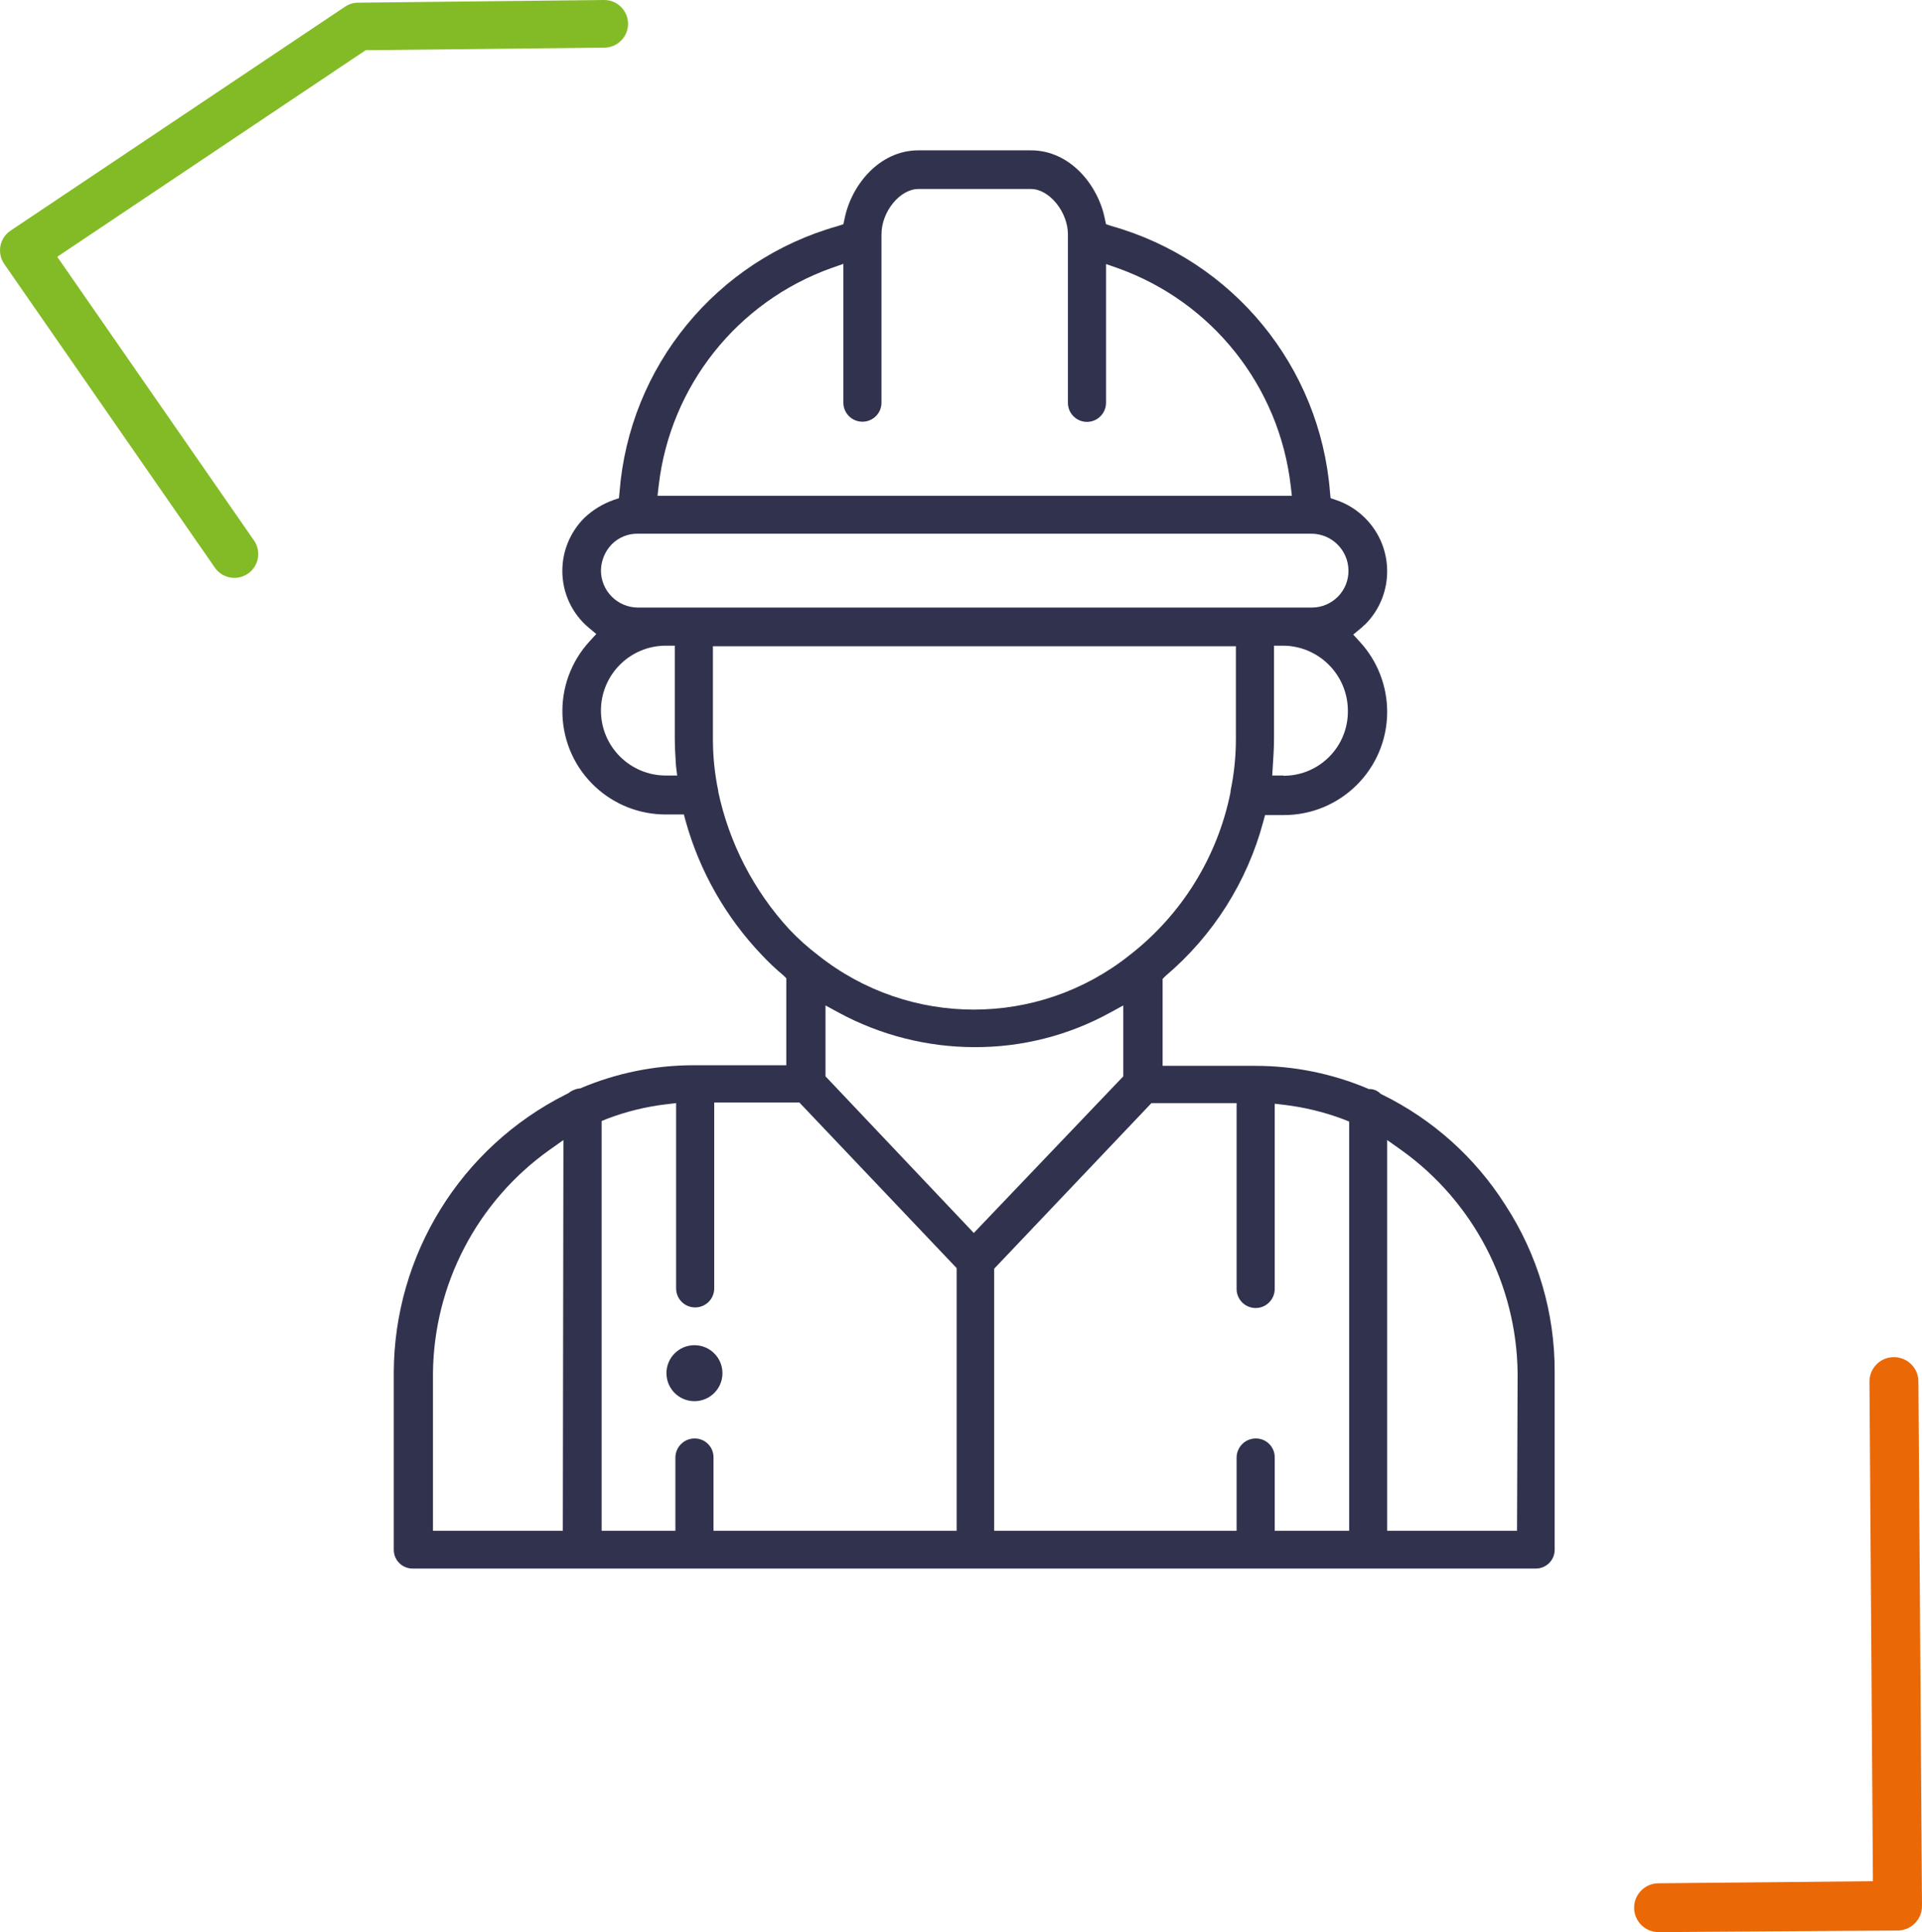
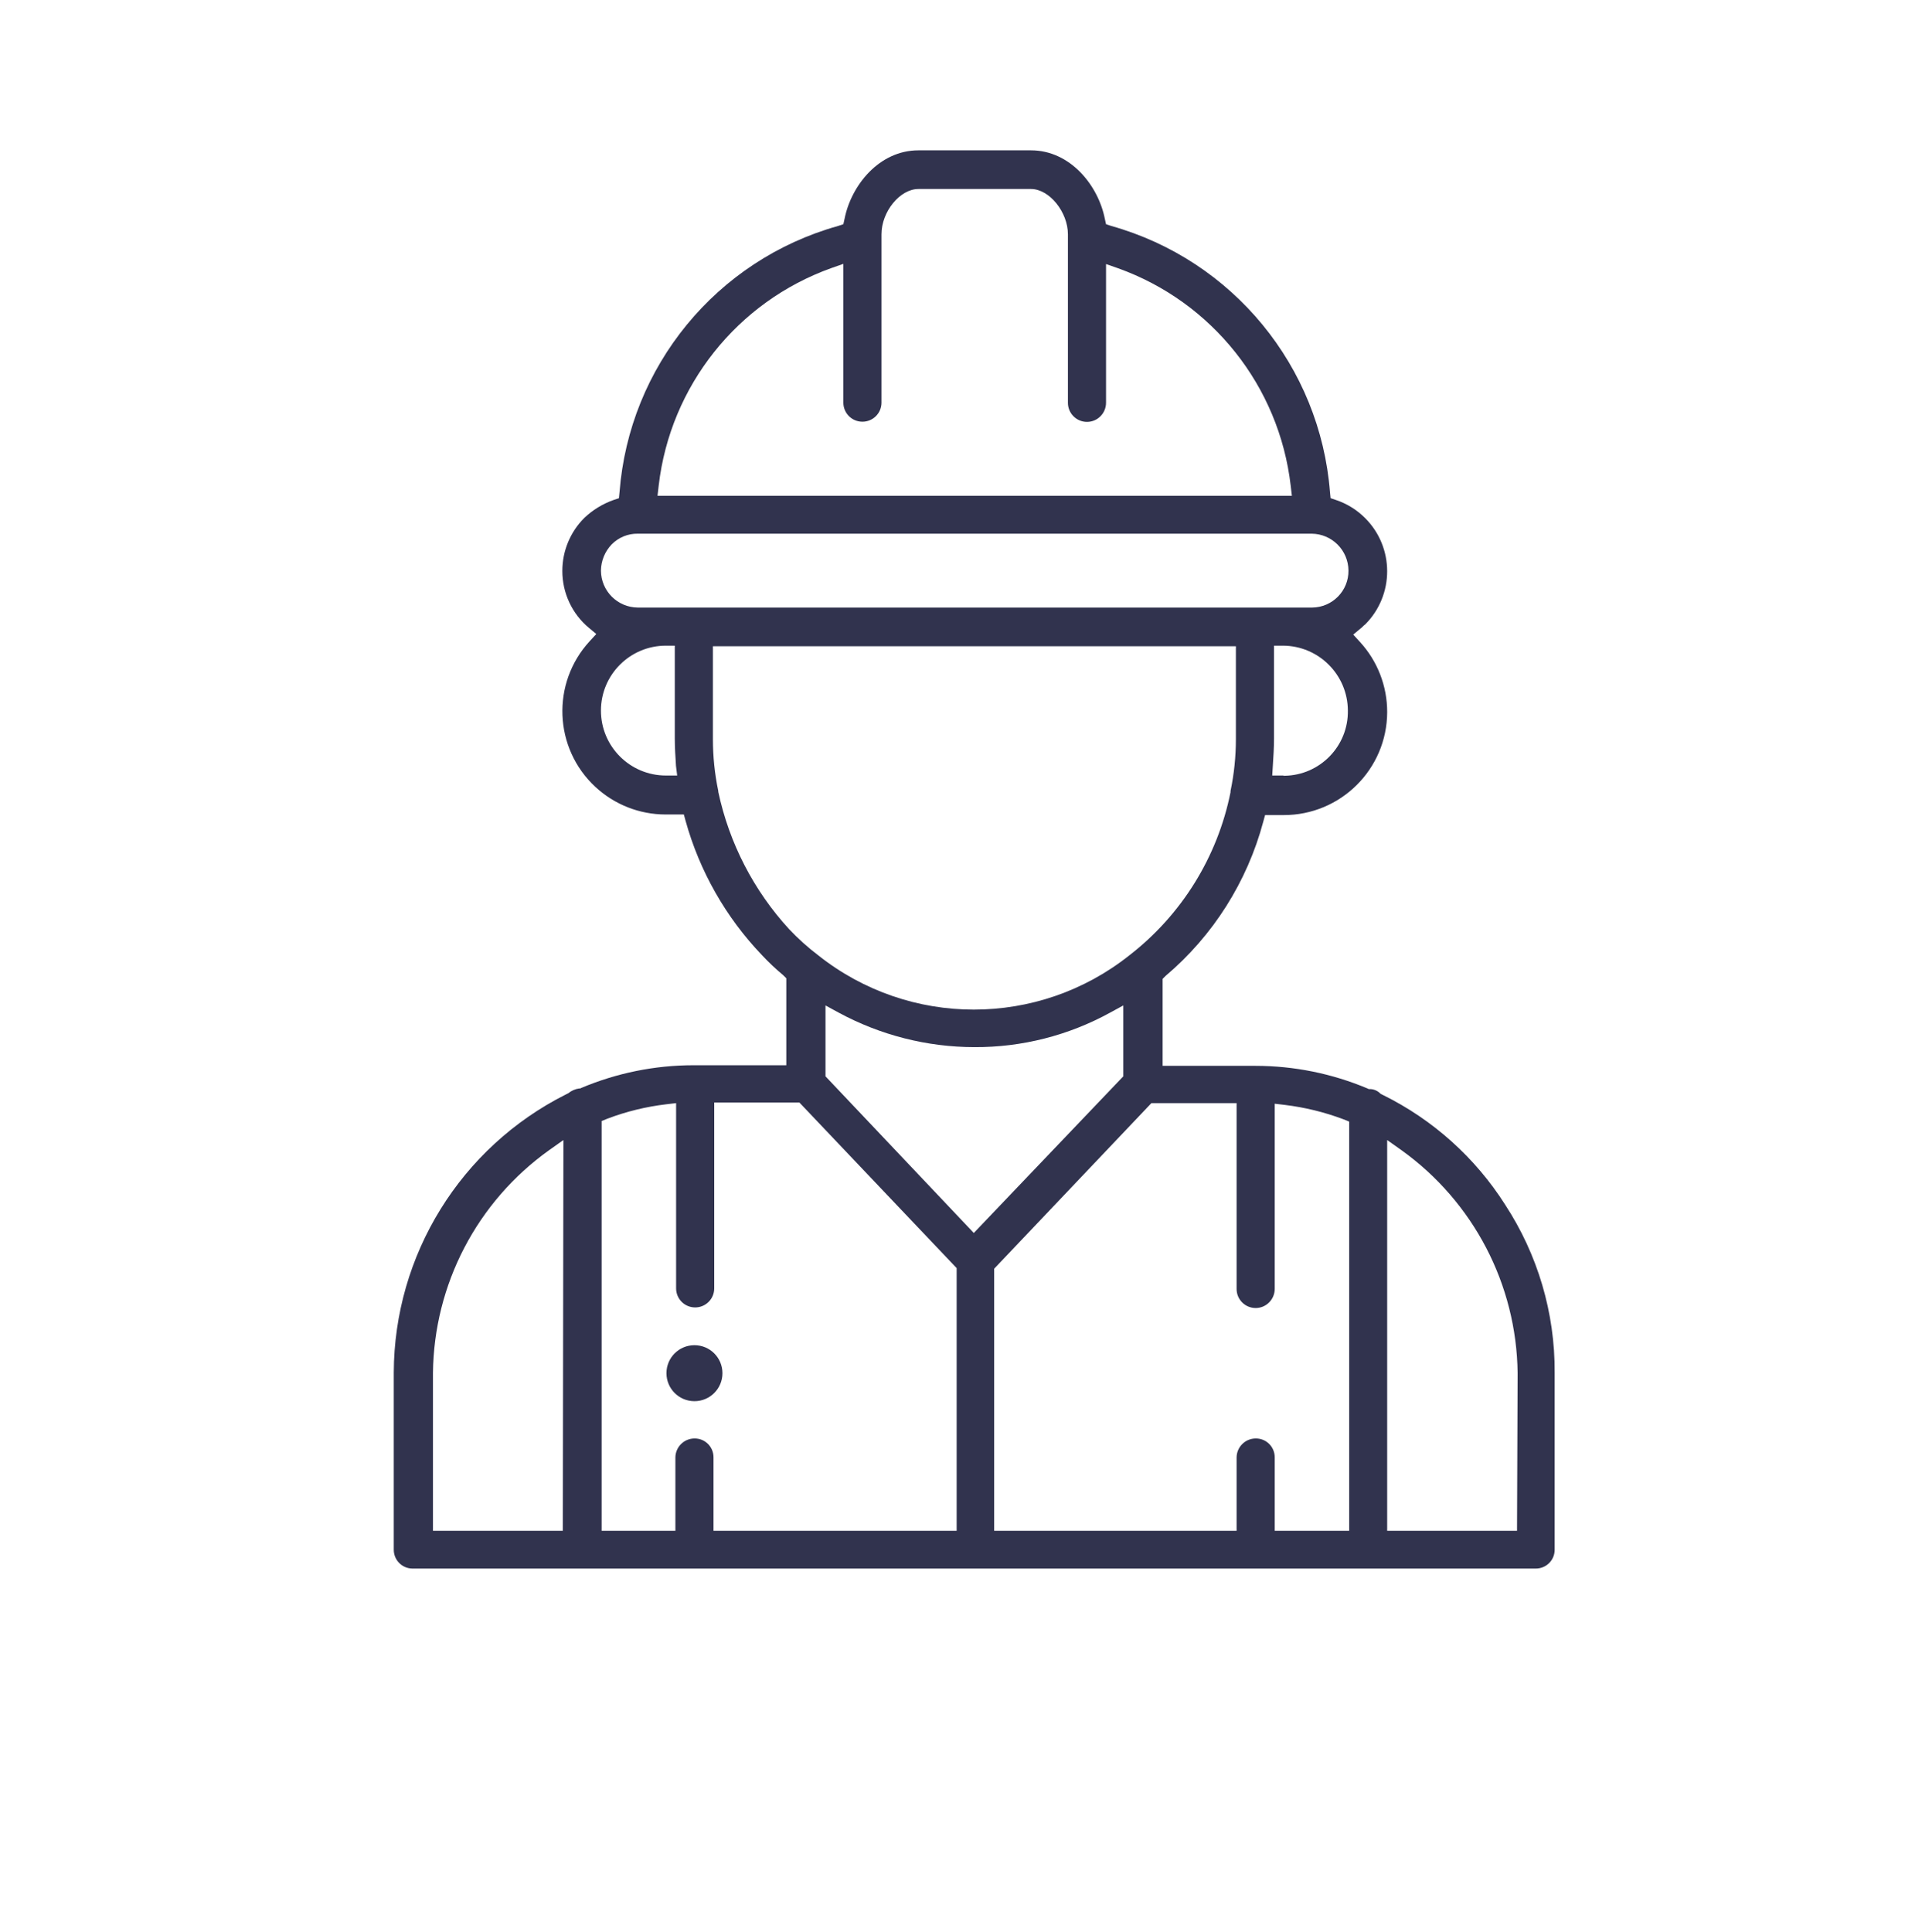
<svg xmlns="http://www.w3.org/2000/svg" id="Layer_2" viewBox="0 0 322.68 324.38">
  <defs>
    <style>.cls-1{fill:#eb6807;}.cls-2{fill:#83bb26;}.cls-3{fill:#31334e;}</style>
  </defs>
  <g id="Layer_1-2">
    <path class="cls-3" d="M121.29,230.54c0,2.6-2.1,4.7-4.7,4.7s-4.7-2.1-4.7-4.7,2.1-4.7,4.7-4.7h0c2.59,0,4.69,2.09,4.7,4.68,0,0,0,.01,0,.02Z" />
    <path class="cls-3" d="M252.69,202.24c-5.02-7.89-12.11-14.26-20.5-18.4l-.2-.1-.2-.1c-.47-.5-1.12-.79-1.8-.8h-.2l-.2-.1c-5.95-2.5-12.34-3.8-18.8-3.8h-15.6v-14.6l.5-.5c7.98-6.76,13.7-15.8,16.4-25.9l.3-1.1h3.1c9.58.03,17.37-7.71,17.4-17.28.01-4.38-1.63-8.6-4.6-11.82l-1.1-1.2,1.2-1c.3-.2.5-.5.8-.7,4.93-4.93,4.93-12.93,0-17.86-1.38-1.38-3.05-2.42-4.9-3.04l-.9-.3-.1-1c-1.66-21.12-16.31-38.96-36.7-44.7l-.9-.3-.2-.9c-1.1-5.6-5.8-11.5-12.4-11.5h-18.9c-6.6,0-11.3,5.9-12.4,11.5l-.2.9-.9.3c-20.4,5.72-35.05,23.58-36.68,44.7l-.1,1-.9.3c-1.83.65-3.5,1.67-4.9,3-2.37,2.36-3.7,5.56-3.7,8.9-.01,3.71,1.64,7.24,4.5,9.6l1.2,1-1.1,1.2c-6.49,7.04-6.05,18.01.98,24.5,3.19,2.95,7.37,4.59,11.72,4.6h3.1l.3,1.1c2.35,8.44,6.75,16.17,12.8,22.5,1.13,1.21,2.33,2.34,3.6,3.4l.5.5v14.6h-15.6c-6.46,0-12.85,1.3-18.8,3.8l-.2.1h-.2c-.66.1-1.28.38-1.8.8l-.2.1-.2.1c-17.66,8.88-28.83,26.93-28.9,46.7v29.7c-.02,1.75,1.37,3.18,3.12,3.2.03,0,.05,0,.08,0h188.5c1.75.02,3.18-1.37,3.2-3.12,0-.03,0-.05,0-.08v-29.7c.06-10.01-2.84-19.82-8.32-28.2ZM94.49,257h-21.8v-26.5c.16-14.86,7.4-28.76,19.5-37.4l2.4-1.7-.1,65.6ZM215.49,130.2h-1.9l.1-1.6c.1-1.5.2-3.1.2-4.6v-15.6h1.5c6.01.02,10.88,4.89,10.9,10.9.09,5.95-4.67,10.85-10.62,10.94-.06,0-.12,0-.18,0v-.04ZM110.59,81.5c1.94-16.69,13.18-30.84,29-36.5l2-.7v23.3c0,1.77,1.43,3.2,3.2,3.2s3.2-1.43,3.2-3.2h0v-28.27c0-3.8,3.1-7.6,6.2-7.6h18.9c3.1,0,6.2,3.9,6.2,7.6v28.3c0,1.77,1.44,3.2,3.2,3.2,1.76,0,3.19-1.43,3.2-3.2v-23.3l2,.7c15.82,5.66,27.06,19.81,29,36.5l.2,1.7h-106.5l.2-1.74ZM111.79,130.2c-6.02,0-10.9-4.88-10.9-10.9s4.88-10.9,10.9-10.9h1.5v15.6c0,1.5.1,3,.2,4.6l.2,1.6h-1.9ZM107.09,102c-3.42-.02-6.18-2.78-6.2-6.2.02-1.64.66-3.21,1.8-4.4,1.16-1.18,2.75-1.83,4.4-1.8h113.1c3.42.02,6.18,2.78,6.2,6.2.03,3.4-2.7,6.17-6.1,6.2-.03,0-.07,0-.1,0h-113.1ZM120.59,132.9v-.1c-.6-2.86-.9-5.78-.9-8.7v-15.6h87.8v15.6c0,2.92-.3,5.84-.9,8.7v.2c-2.18,10.88-8.22,20.61-17,27.4-15.29,12.13-36.91,12.13-52.2,0-1.75-1.33-3.39-2.8-4.9-4.4-5.96-6.49-10.06-14.45-11.9-23.06v-.04ZM160.49,257h-40.7v-12.3c.02-1.75-1.37-3.18-3.12-3.2-.03,0-.05,0-.08,0-1.76.01-3.19,1.44-3.2,3.2v12.3h-12.38v-68.8l1-.4c3.16-1.2,6.45-2,9.8-2.4l1.7-.2v31.1c0,1.77,1.43,3.2,3.2,3.2s3.2-1.43,3.2-3.2v-31.2h14.3l26.4,27.8v44.1h-.12ZM138.59,180.7v-11.9l2.2,1.2c7,3.79,14.84,5.79,22.8,5.8,7.97.04,15.82-1.96,22.8-5.8l2.2-1.2v11.9l-25.1,26.3-24.9-26.3ZM226.39,257h-12.38v-12.3c.02-1.75-1.37-3.18-3.12-3.2-.03,0-.05,0-.08,0-1.76.01-3.19,1.44-3.2,3.2v12.3h-40.7v-44l26.4-27.8h14.3v31.2c0,1.77,1.44,3.2,3.2,3.2,1.76,0,3.19-1.43,3.2-3.2v-31.1l1.7.2c3.35.41,6.64,1.21,9.8,2.4l1,.4v68.7h-.12ZM254.69,257h-21.8v-65.6l2.4,1.7c12.08,8.66,19.32,22.54,19.5,37.4l-.1,26.5h0Z" />
-     <path class="cls-1" d="M322.08,232.13l.6,87.85c.01,2.27-1.81,4.11-4.08,4.13l-40.17.27c-2.26-.01-4.09-1.86-4.08-4.12s1.86-4.09,4.12-4.08h.09l35.88-.35-.58-83.65c-.12-2.27,1.61-4.21,3.88-4.33,2.27-.12,4.21,1.61,4.33,3.88,0,.13,0,.27,0,.4h0Z" />
-     <path class="cls-2" d="M105.44,4h0c0-2.21-1.79-4-4-4l-41.33.45c-.78,0-1.53.24-2.18.67L1.78,38.72c-1.84,1.23-2.33,3.71-1.1,5.55.01.02.03.04.04.06l35.29,50.88c1.21,1.85,3.69,2.36,5.54,1.15,1.85-1.21,2.36-3.69,1.15-5.54-.04-.06-.08-.11-.12-.17L9.61,43.11,61.39,8.43l40.1-.43c2.19-.03,3.95-1.81,3.95-4Z" />
  </g>
</svg>